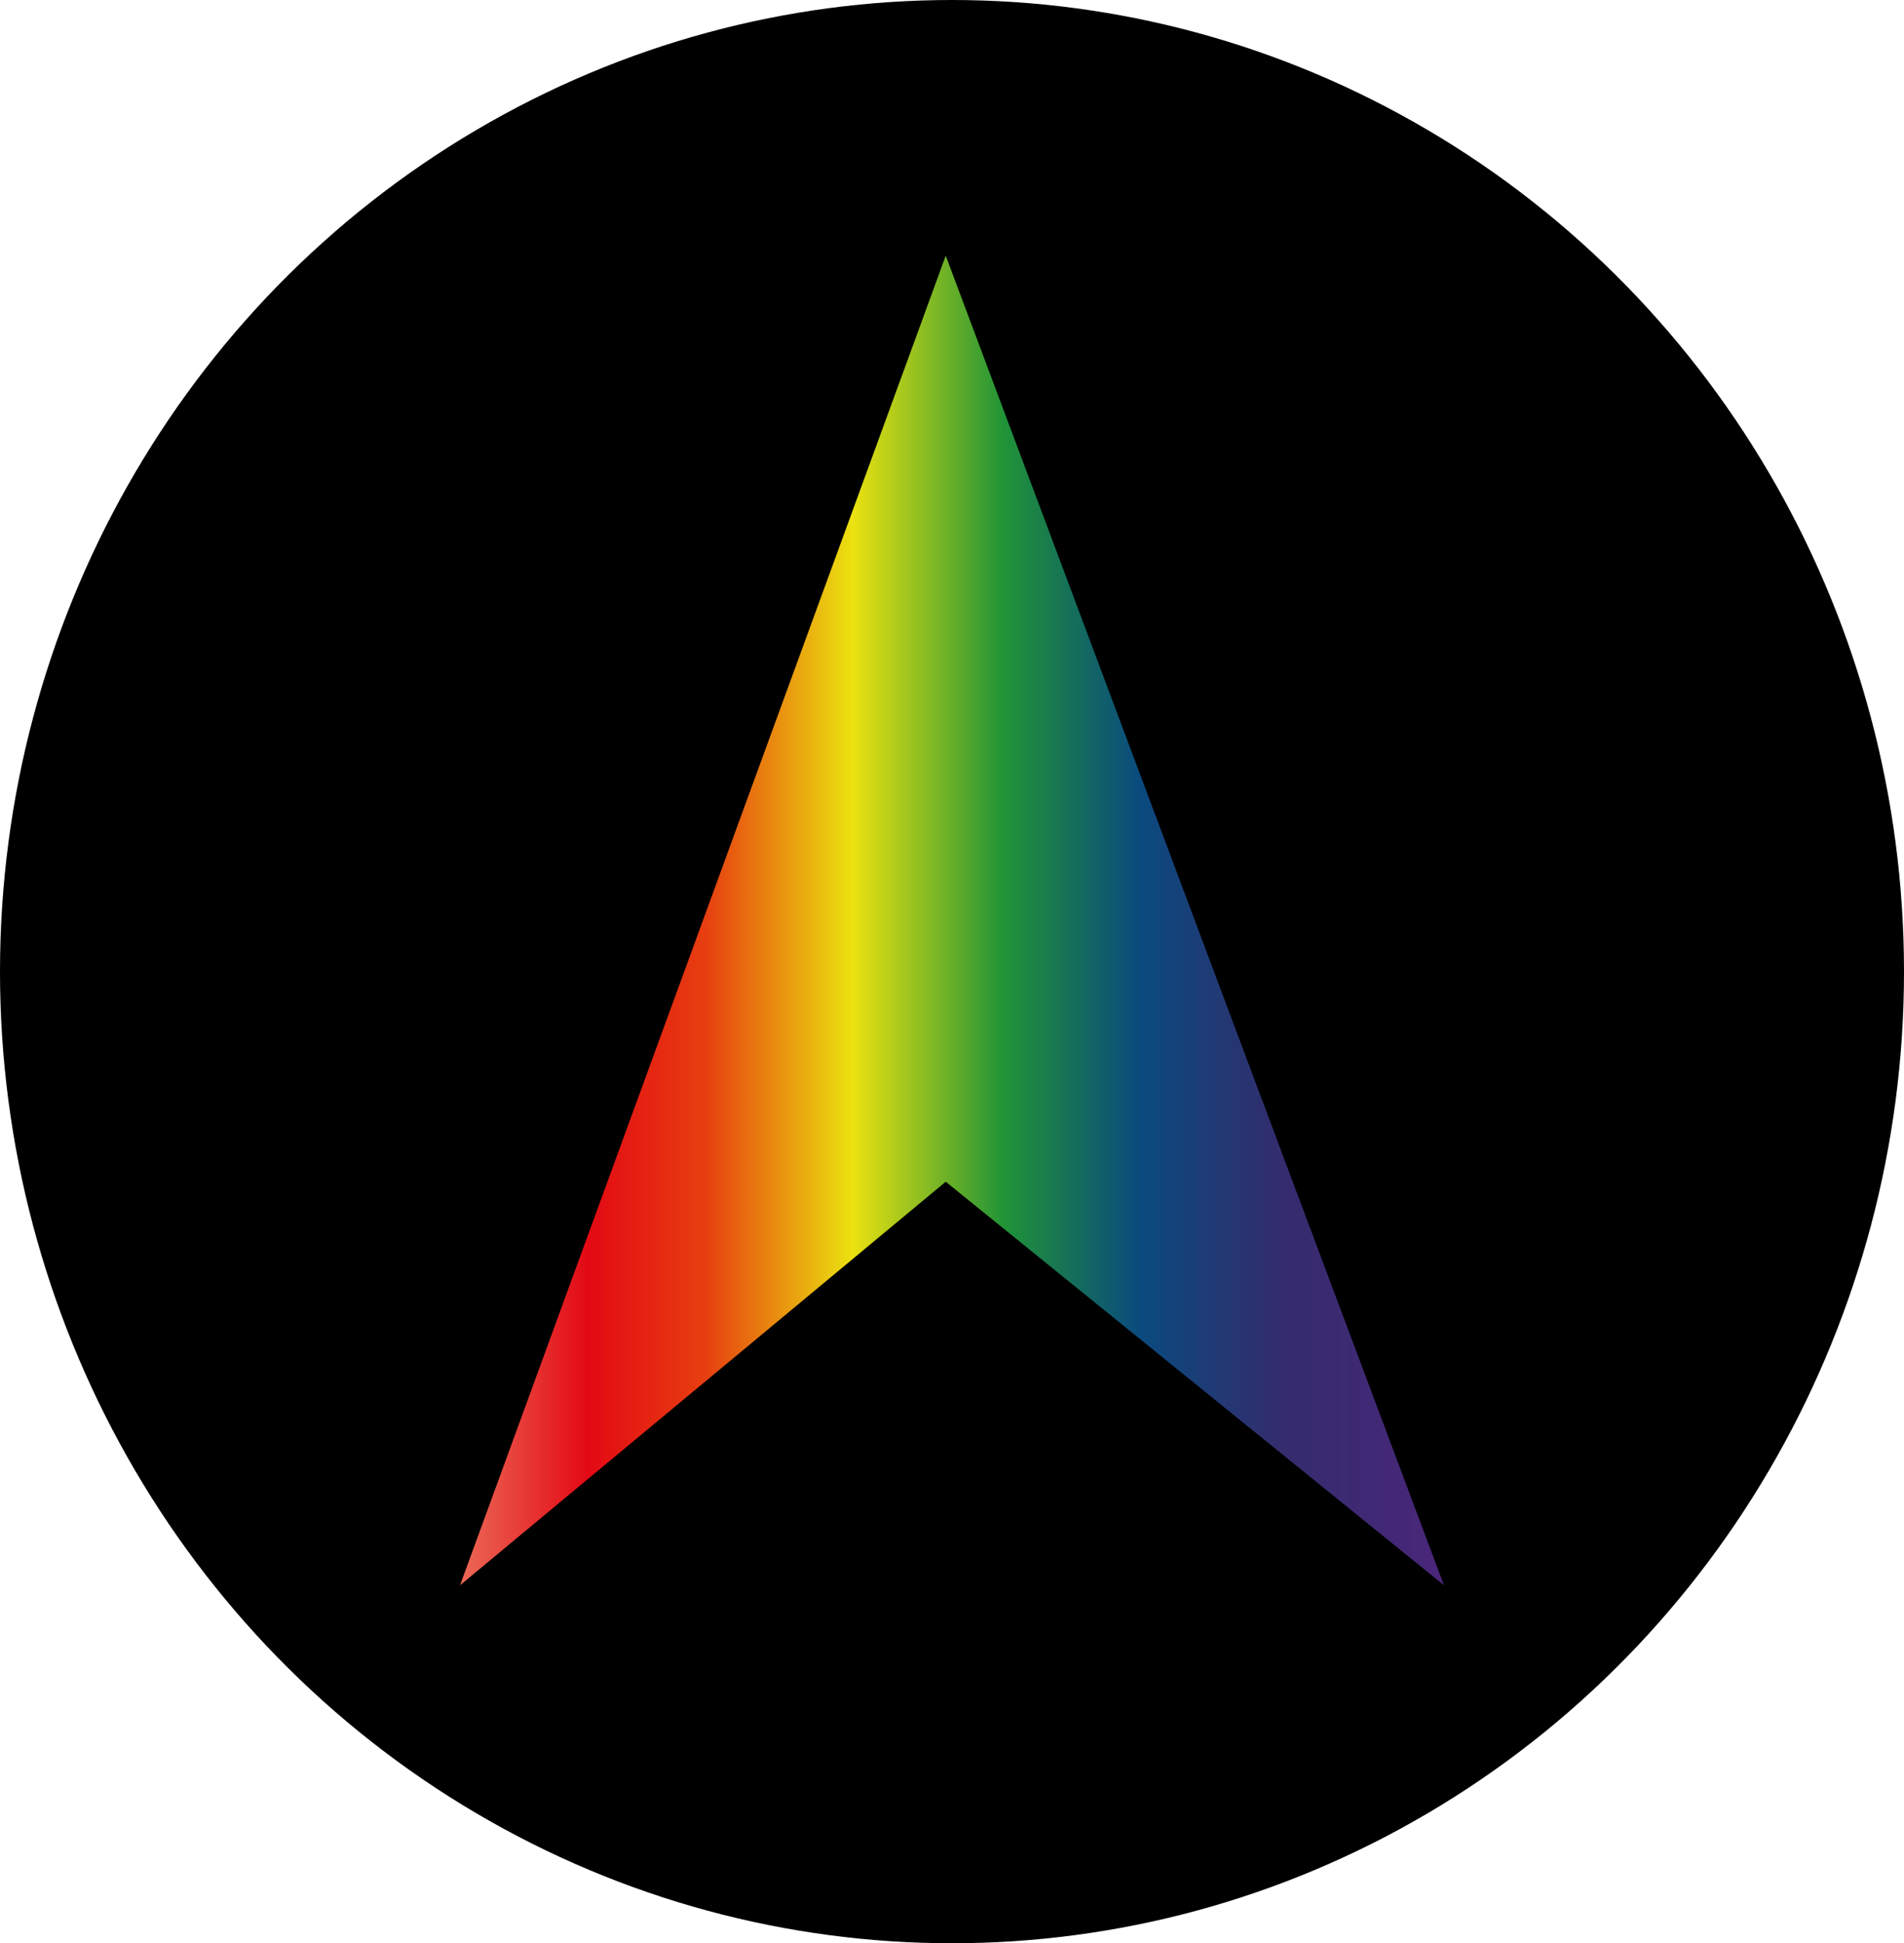
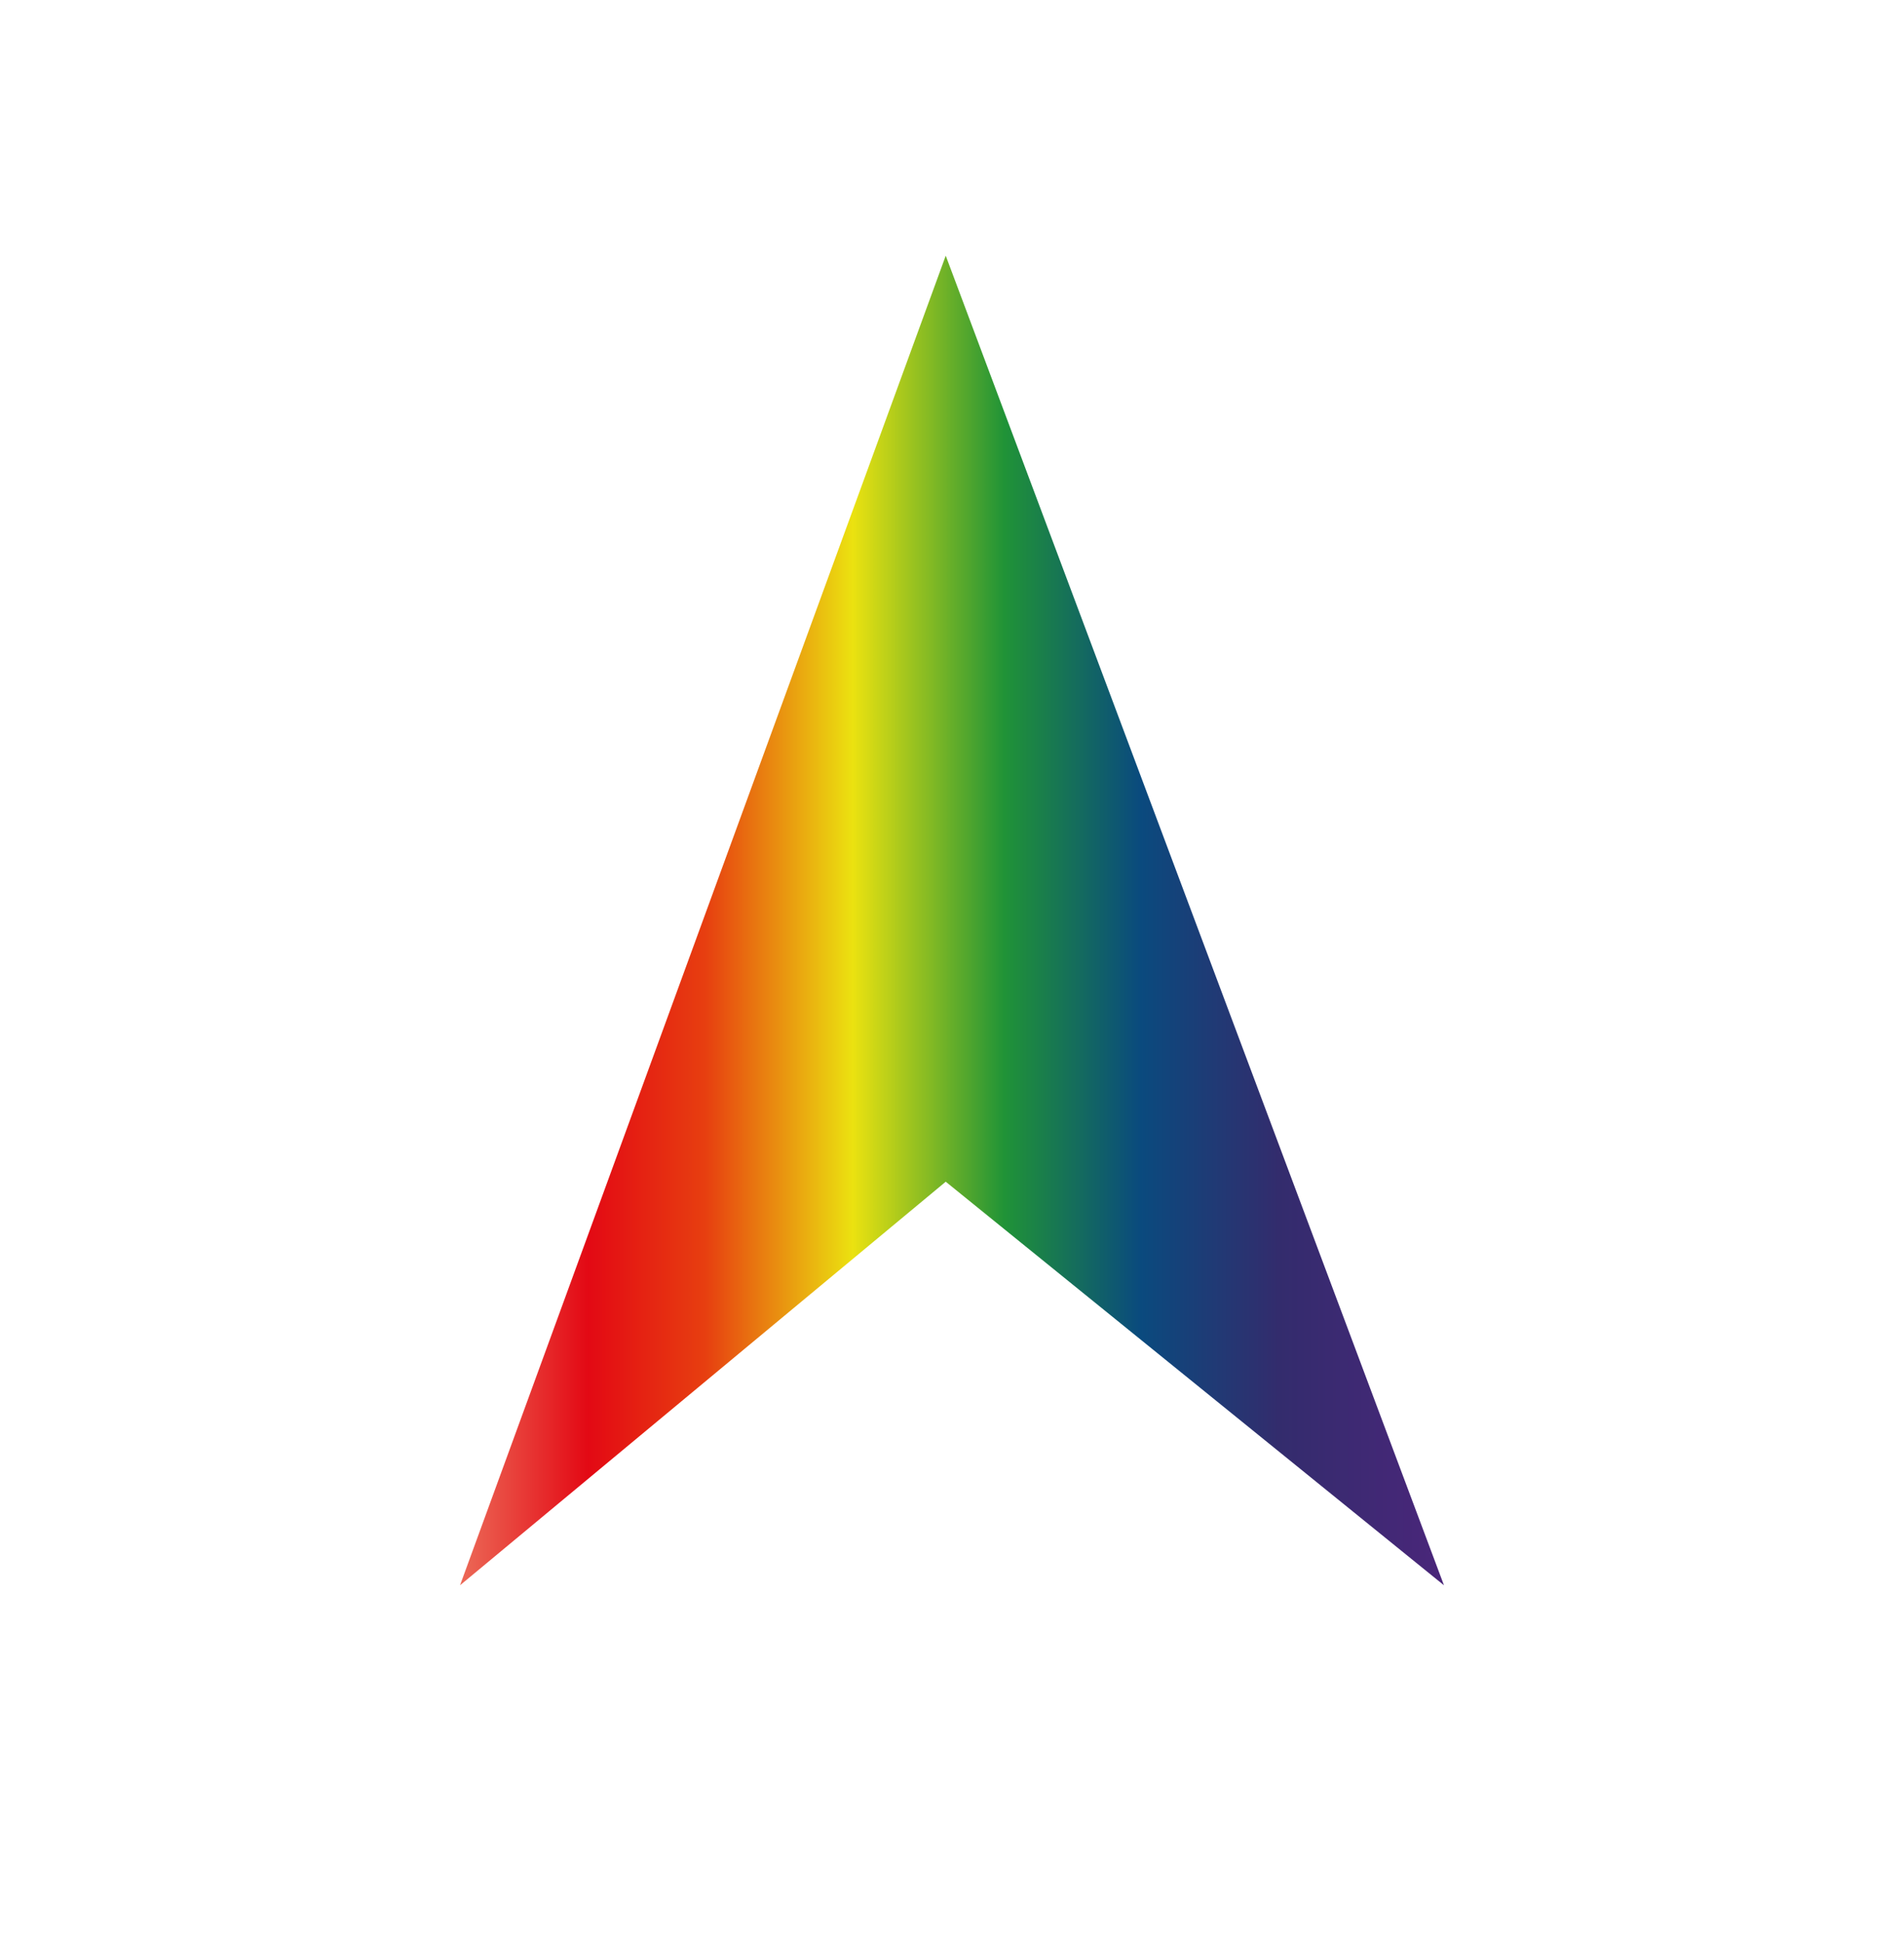
<svg xmlns="http://www.w3.org/2000/svg" width="298" height="304" viewBox="0 0 298 304" fill="none">
-   <ellipse cx="149" cy="152" rx="149" ry="152" fill="black" />
  <path d="M72 248L148.019 40L226 248L148.019 184.866L72 248Z" fill="url(#paint0_linear_80_5)" />
  <defs>
    <linearGradient id="paint0_linear_80_5" x1="72" y1="144" x2="226" y2="144" gradientUnits="userSpaceOnUse">
      <stop stop-color="#EC6957" />
      <stop offset="0.13" stop-color="#E30914" />
      <stop offset="0.25" stop-color="#E73F10" />
      <stop offset="0.399" stop-color="#EBE210" />
      <stop offset="0.553" stop-color="#209337" />
      <stop offset="0.692" stop-color="#0A4A7E" />
      <stop offset="0.832" stop-color="#332C6D" />
      <stop offset="1" stop-color="#4A267A" />
    </linearGradient>
  </defs>
</svg>